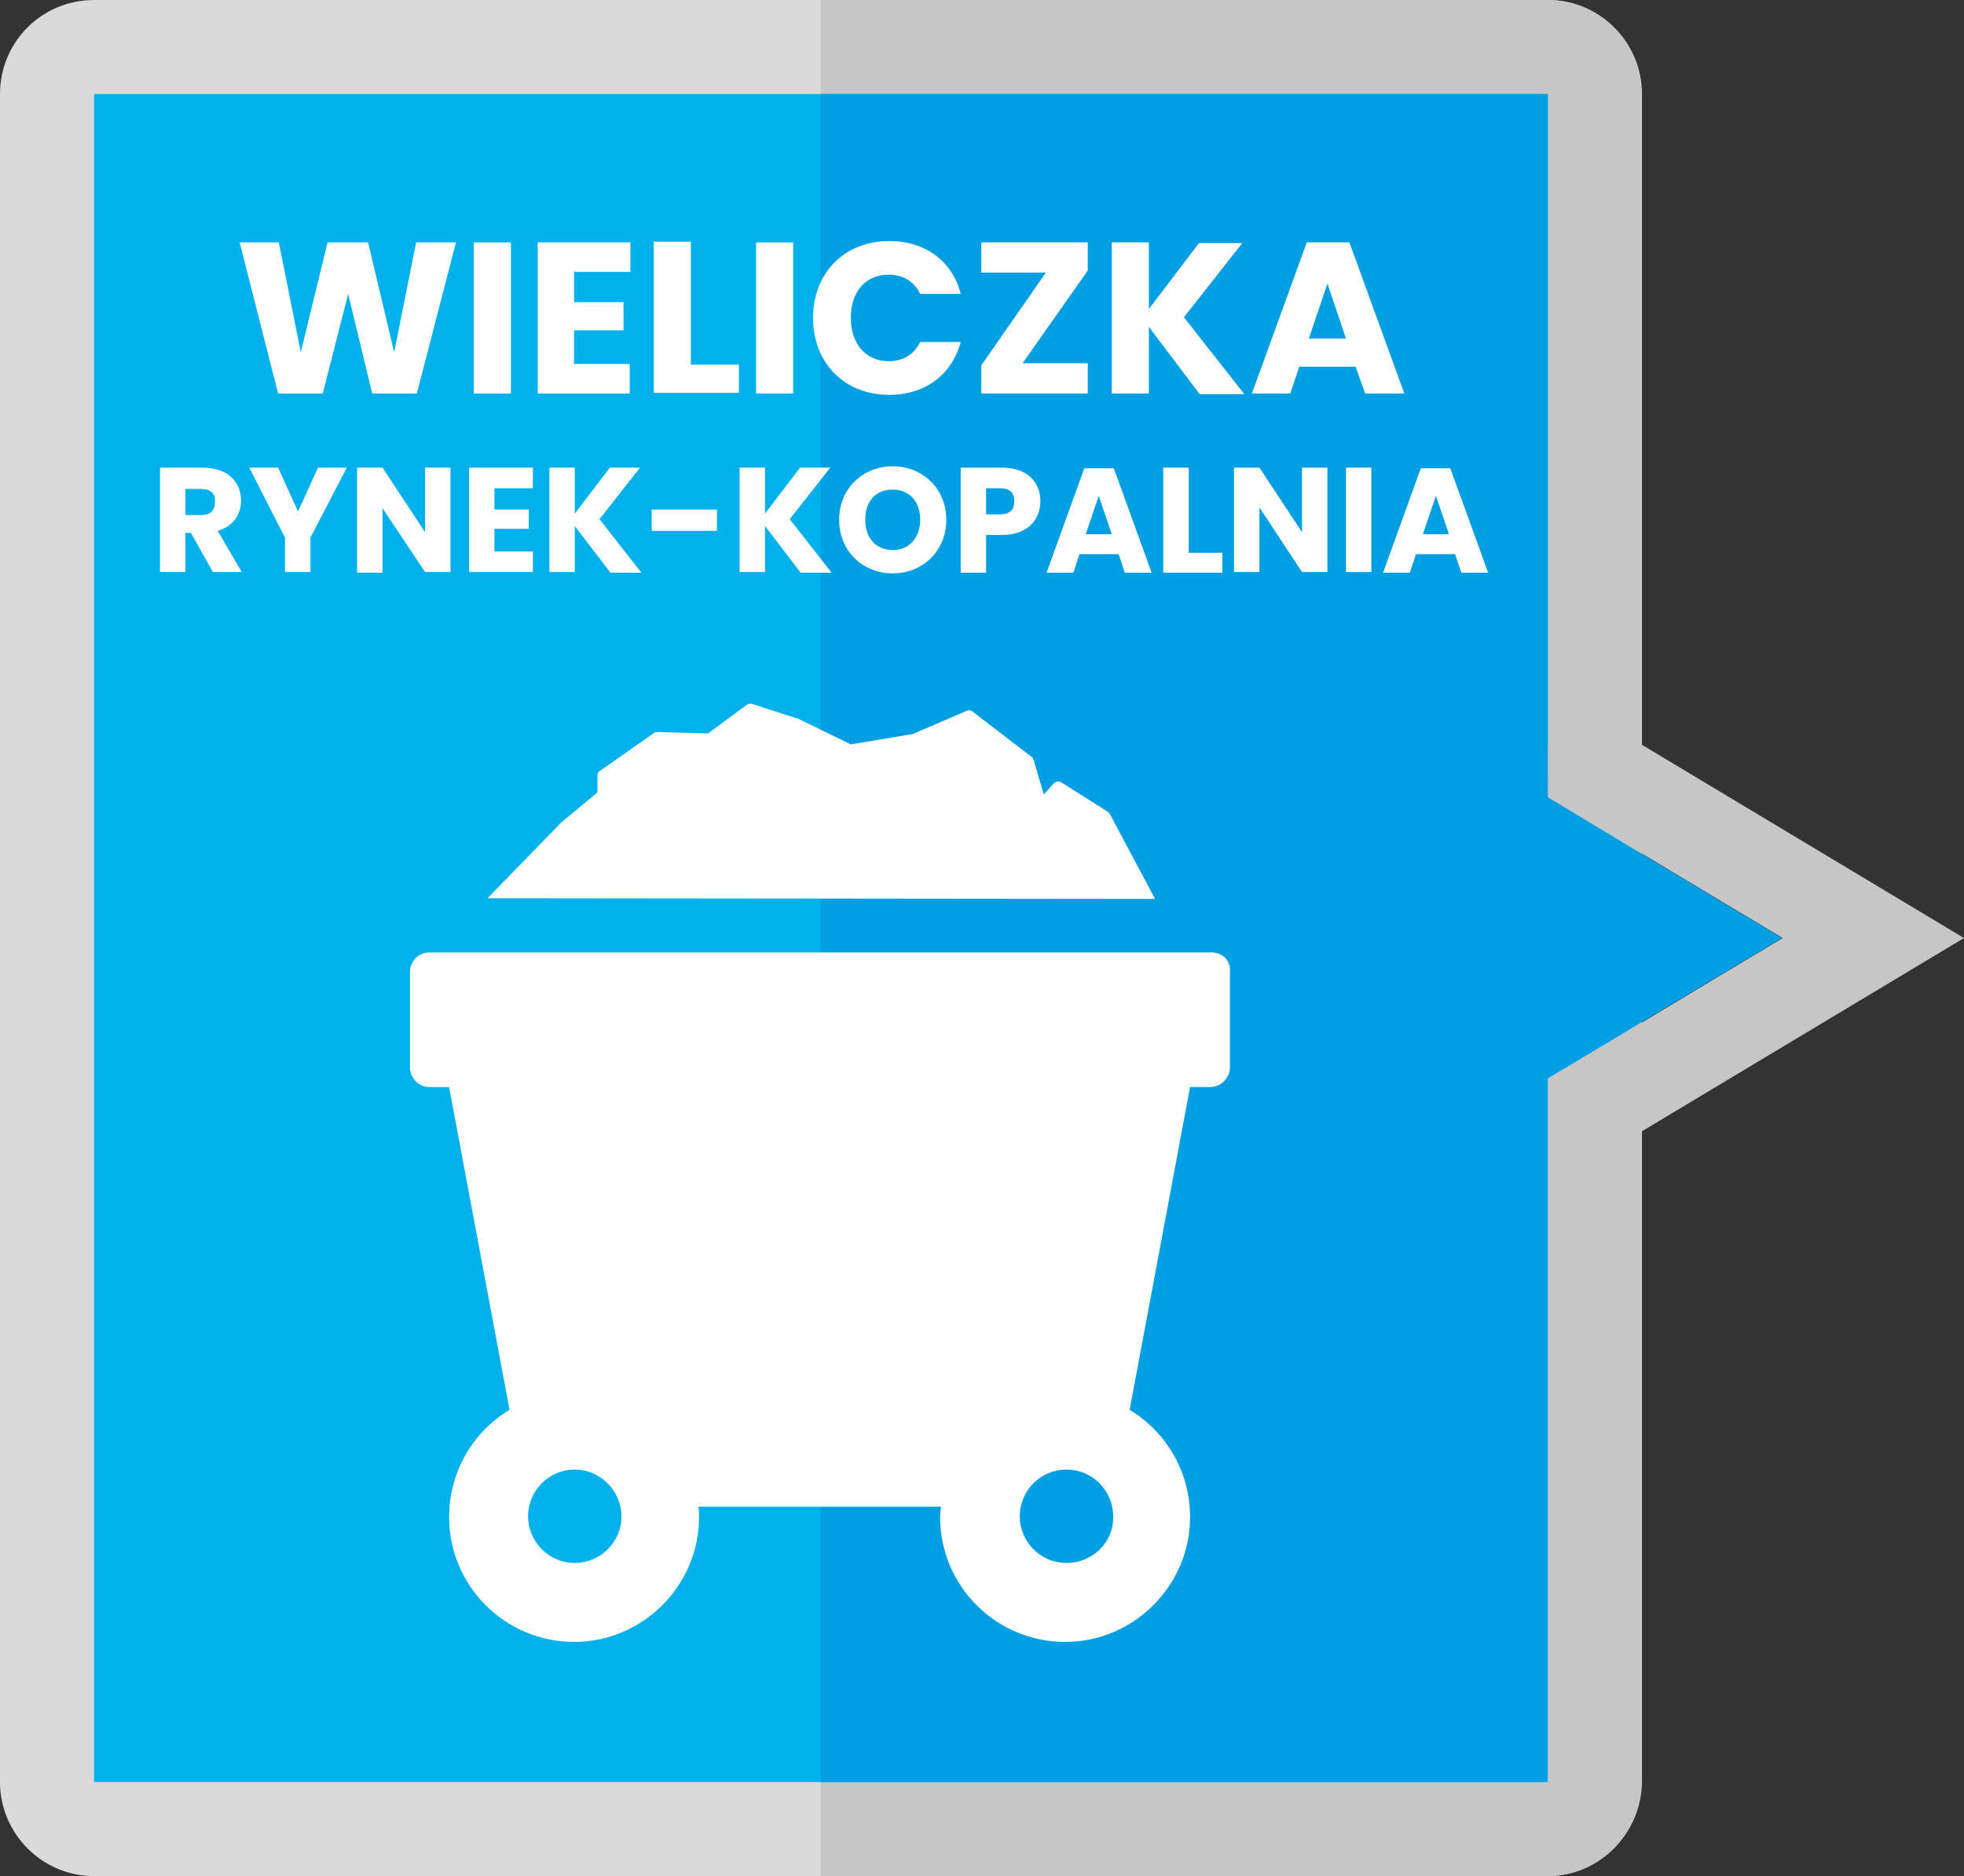
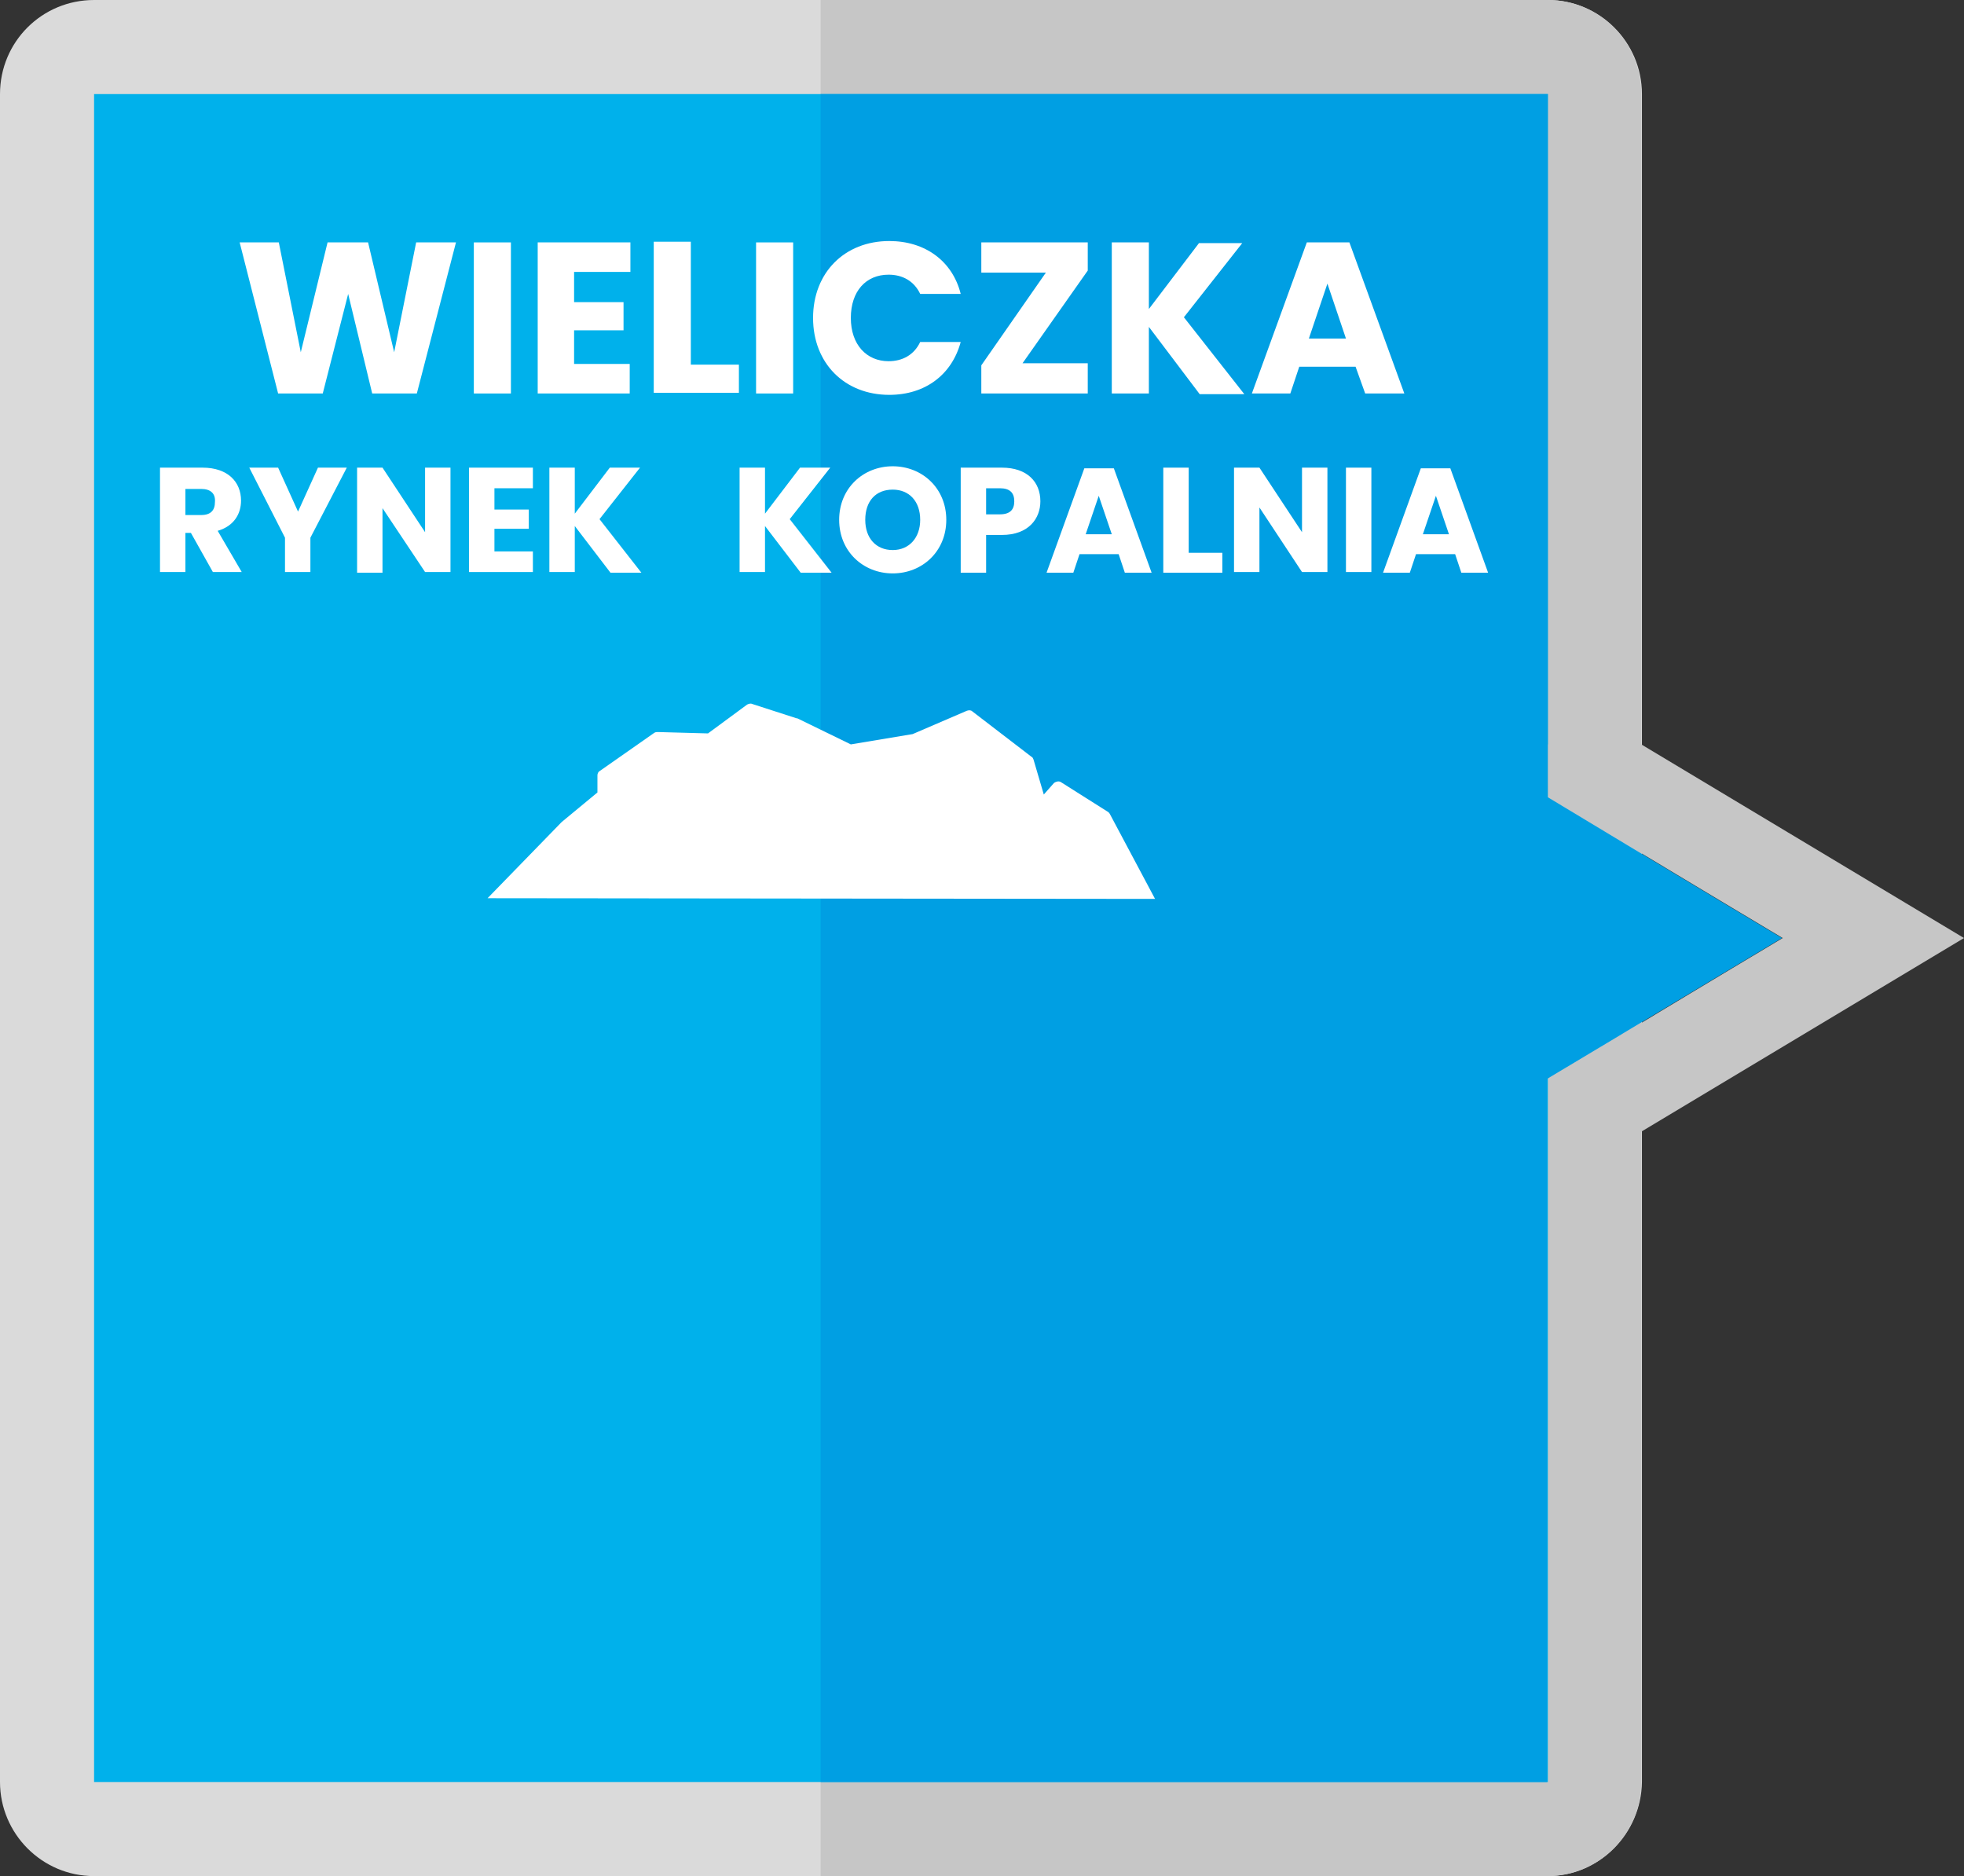
<svg xmlns="http://www.w3.org/2000/svg" version="1.1" id="Warstwa_1" x="0px" y="0px" viewBox="0 0 286 273.2" style="enable-background:new 0 0 286 273.2;" xml:space="preserve">
  <rect x="0" y="0" width="286" height="273.2" fill="#333333" stroke="none" />
  <style type="text/css">
	.st0{fill:#DADADA;}
	.st1{fill:#C6C6C6;}
	.st2{fill:#00B1EB;}
	.st3{fill:#009FE3;}
	.st4{fill:#FFFFFF;}
	.st5{fill:none;}
	.st6{enable-background:new    ;}
</style>
  <path class="st0" d="M225.4,273.2H13.7C6.1,273.2,0,267,0,259.5V13.7C0,6.1,6.1,0,13.7,0h211.7c7.5,0,13.7,6.1,13.7,13.7v245.8  C239,267,232.9,273.2,225.4,273.2z" />
  <path class="st1" d="M225.4,0H119.5v273.2h105.8c7.5,0,13.7-6.1,13.7-13.7V13.7C239,6.1,232.9,0,225.4,0z" />
  <rect x="13.7" y="13.7" class="st2" width="211.7" height="245.8" />
  <path class="st1" d="M225.4,116.1c11.4,6.8,22.8,13.7,34.2,20.5c-11.4,6.8-22.8,13.7-34.1,20.5v7.7H239l47-28.2l-47-28.2h-13.7  L225.4,116.1L225.4,116.1z" />
  <path class="st3" d="M225.4,116.1V13.7H119.5v245.8h105.8V157.1c11.4-6.8,22.8-13.7,34.2-20.5C248.1,129.8,236.7,122.9,225.4,116.1z  " />
  <g>
    <g>
      <g>
-         <path class="st4" d="M176.5,138.7H62.5c-1.6,0-2.8,1.3-2.8,2.9v13.8c0,1.6,1.3,2.9,2.8,2.9h2.9l8.8,47c-5.3,3.2-8.8,9-8.8,15.6     c0,10.1,8.2,18.2,18.2,18.2s18.2-8.2,18.2-18.2c0-0.5,0-1-0.1-1.5h35.3c0,0.5-0.1,1-0.1,1.5c0,10.1,8.2,18.2,18.2,18.2     s18.2-8.2,18.2-18.2c0-6.6-3.5-12.4-8.8-15.6l8.8-47h2.9c1.6,0,2.9-1.3,2.9-2.9v-13.8C179.3,140,178.1,138.7,176.5,138.7z      M83.7,227.6c-3.8,0-6.8-3.1-6.8-6.8c0-3.8,3.1-6.8,6.8-6.8s6.8,3.1,6.8,6.8C90.5,224.6,87.4,227.6,83.7,227.6z M155.3,227.6     c-3.8,0-6.8-3.1-6.8-6.8c0-3.8,3.1-6.8,6.8-6.8c3.8,0,6.8,3.1,6.8,6.8C162.2,224.6,159.1,227.6,155.3,227.6z" />
        <path class="st4" d="M161.6,118.5c-0.1-0.1-0.1-0.2-0.3-0.3l-6.8-4.3c-0.3-0.2-0.7-0.1-1,0.1l-1.5,1.7l-1.5-5.1     c-0.1-0.2-0.1-0.3-0.3-0.4l-8.6-6.6c-0.2-0.2-0.5-0.2-0.8-0.1l-7.9,3.4l-9,1.5l-7.8-3.8c0,0-0.1,0-0.1,0l-6.5-2.1     c-0.2-0.1-0.5,0-0.7,0.1l-5.7,4.2l-7.3-0.2c-0.2,0-0.3,0-0.5,0.1l-8,5.6c-0.2,0.1-0.3,0.4-0.3,0.6v2.5l-5.2,4.3c0,0,0,0-0.1,0.1     L71,130.8l97.2,0.1L161.6,118.5z" />
      </g>
    </g>
    <rect x="13.4" y="34.2" class="st5" width="212.3" height="56.5" />
    <g class="st6">
      <path class="st4" d="M34.9,35.3h5.7l3.2,16l3.9-16h5.9l3.8,16l3.2-16h5.8l-5.7,22h-6.5l-3.5-14.5L47,57.3h-6.5L34.9,35.3z" />
      <path class="st4" d="M69,35.3h5.4v22H69V35.3z" />
      <path class="st4" d="M91.7,39.6h-8.1v4.4h7.2v4.1h-7.2V53h8.1v4.3H78.3v-22h13.5V39.6z" />
      <path class="st4" d="M100.6,35.3v17.8h7v4.1H95.2v-22H100.6z" />
      <path class="st4" d="M110.1,35.3h5.4v22h-5.4V35.3z" />
      <path class="st4" d="M129.5,35.1c5.2,0,9.2,2.9,10.4,7.7h-5.9c-0.9-1.9-2.6-2.8-4.6-2.8c-3.3,0-5.5,2.4-5.5,6.3s2.3,6.3,5.5,6.3    c2,0,3.7-0.9,4.6-2.8h5.9c-1.3,4.8-5.2,7.7-10.4,7.7c-6.5,0-11.1-4.6-11.1-11.2S123,35.1,129.5,35.1z" />
      <path class="st4" d="M158.4,39.4l-9.5,13.5h9.5v4.4h-15.5v-4.1l9.4-13.5h-9.4v-4.4h15.5V39.4z" />
      <path class="st4" d="M167.3,47.6v9.7h-5.4v-22h5.4V45l7.3-9.6h6.3l-8.5,10.8l8.8,11.2h-6.5L167.3,47.6z" />
      <path class="st4" d="M197.4,53.4h-8.2l-1.3,3.9h-5.6l8-22h6.2l8,22h-5.7L197.4,53.4z M193.3,41.3l-2.7,8h5.4L193.3,41.3z" />
    </g>
    <g class="st6">
      <path class="st4" d="M29.5,68.1c3.7,0,5.6,2.1,5.6,4.8c0,1.9-1,3.7-3.4,4.4l3.5,6h-4.2l-3.2-5.7H27v5.7h-3.7V68.1H29.5z     M29.3,71.2H27V75h2.3c1.4,0,2-0.7,2-1.9C31.4,71.9,30.7,71.2,29.3,71.2z" />
      <path class="st4" d="M36.3,68.1h4.2l2.9,6.4l2.9-6.4h4.2l-5.3,10.2v5h-3.7v-5L36.3,68.1z" />
      <path class="st4" d="M65.6,68.1v15.2h-3.7L55.7,74v9.4H52V68.1h3.7l6.2,9.4v-9.4H65.6z" />
      <path class="st4" d="M77.6,71.1H72v3.1h5V77h-5v3.3h5.6v3h-9.3V68.1h9.3V71.1z" />
      <path class="st4" d="M83.7,76.6v6.7H80V68.1h3.7v6.7l5.1-6.7h4.4l-5.9,7.5l6.1,7.8h-4.5L83.7,76.6z" />
-       <path class="st4" d="M94.9,74.2h9.5v3.1h-9.5V74.2z" />
      <path class="st4" d="M111.4,76.6v6.7h-3.7V68.1h3.7v6.7l5.1-6.7h4.4l-5.9,7.5l6.1,7.8h-4.5L111.4,76.6z" />
      <path class="st4" d="M130,83.5c-4.3,0-7.8-3.2-7.8-7.8s3.5-7.8,7.8-7.8c4.3,0,7.8,3.2,7.8,7.8S134.3,83.5,130,83.5z M130,80.1    c2.4,0,4-1.8,4-4.4c0-2.7-1.6-4.4-4-4.4c-2.5,0-4,1.7-4,4.4C126,78.4,127.6,80.1,130,80.1z" />
      <path class="st4" d="M145.9,77.9h-2.3v5.5h-3.7V68.1h6c3.7,0,5.6,2.1,5.6,4.9C151.5,75.5,149.8,77.9,145.9,77.9z M145.6,74.9    c1.5,0,2.1-0.7,2.1-1.9s-0.6-1.9-2.1-1.9h-2v3.8H145.6z" />
      <path class="st4" d="M162.9,80.7h-5.7l-0.9,2.7h-3.9l5.5-15.2h4.3l5.5,15.2h-3.9L162.9,80.7z M160,72.2l-1.9,5.6h3.8L160,72.2z" />
      <path class="st4" d="M173.1,68.1v12.4h4.9v2.9h-8.6V68.1H173.1z" />
      <path class="st4" d="M193.3,68.1v15.2h-3.7l-6.2-9.4v9.4h-3.7V68.1h3.7l6.2,9.4v-9.4H193.3z" />
      <path class="st4" d="M196,68.1h3.7v15.2H196V68.1z" />
      <path class="st4" d="M211.9,80.7h-5.7l-0.9,2.7h-3.9l5.5-15.2h4.3l5.5,15.2h-3.9L211.9,80.7z M209.1,72.2l-1.9,5.6h3.8L209.1,72.2    z" />
    </g>
  </g>
</svg>